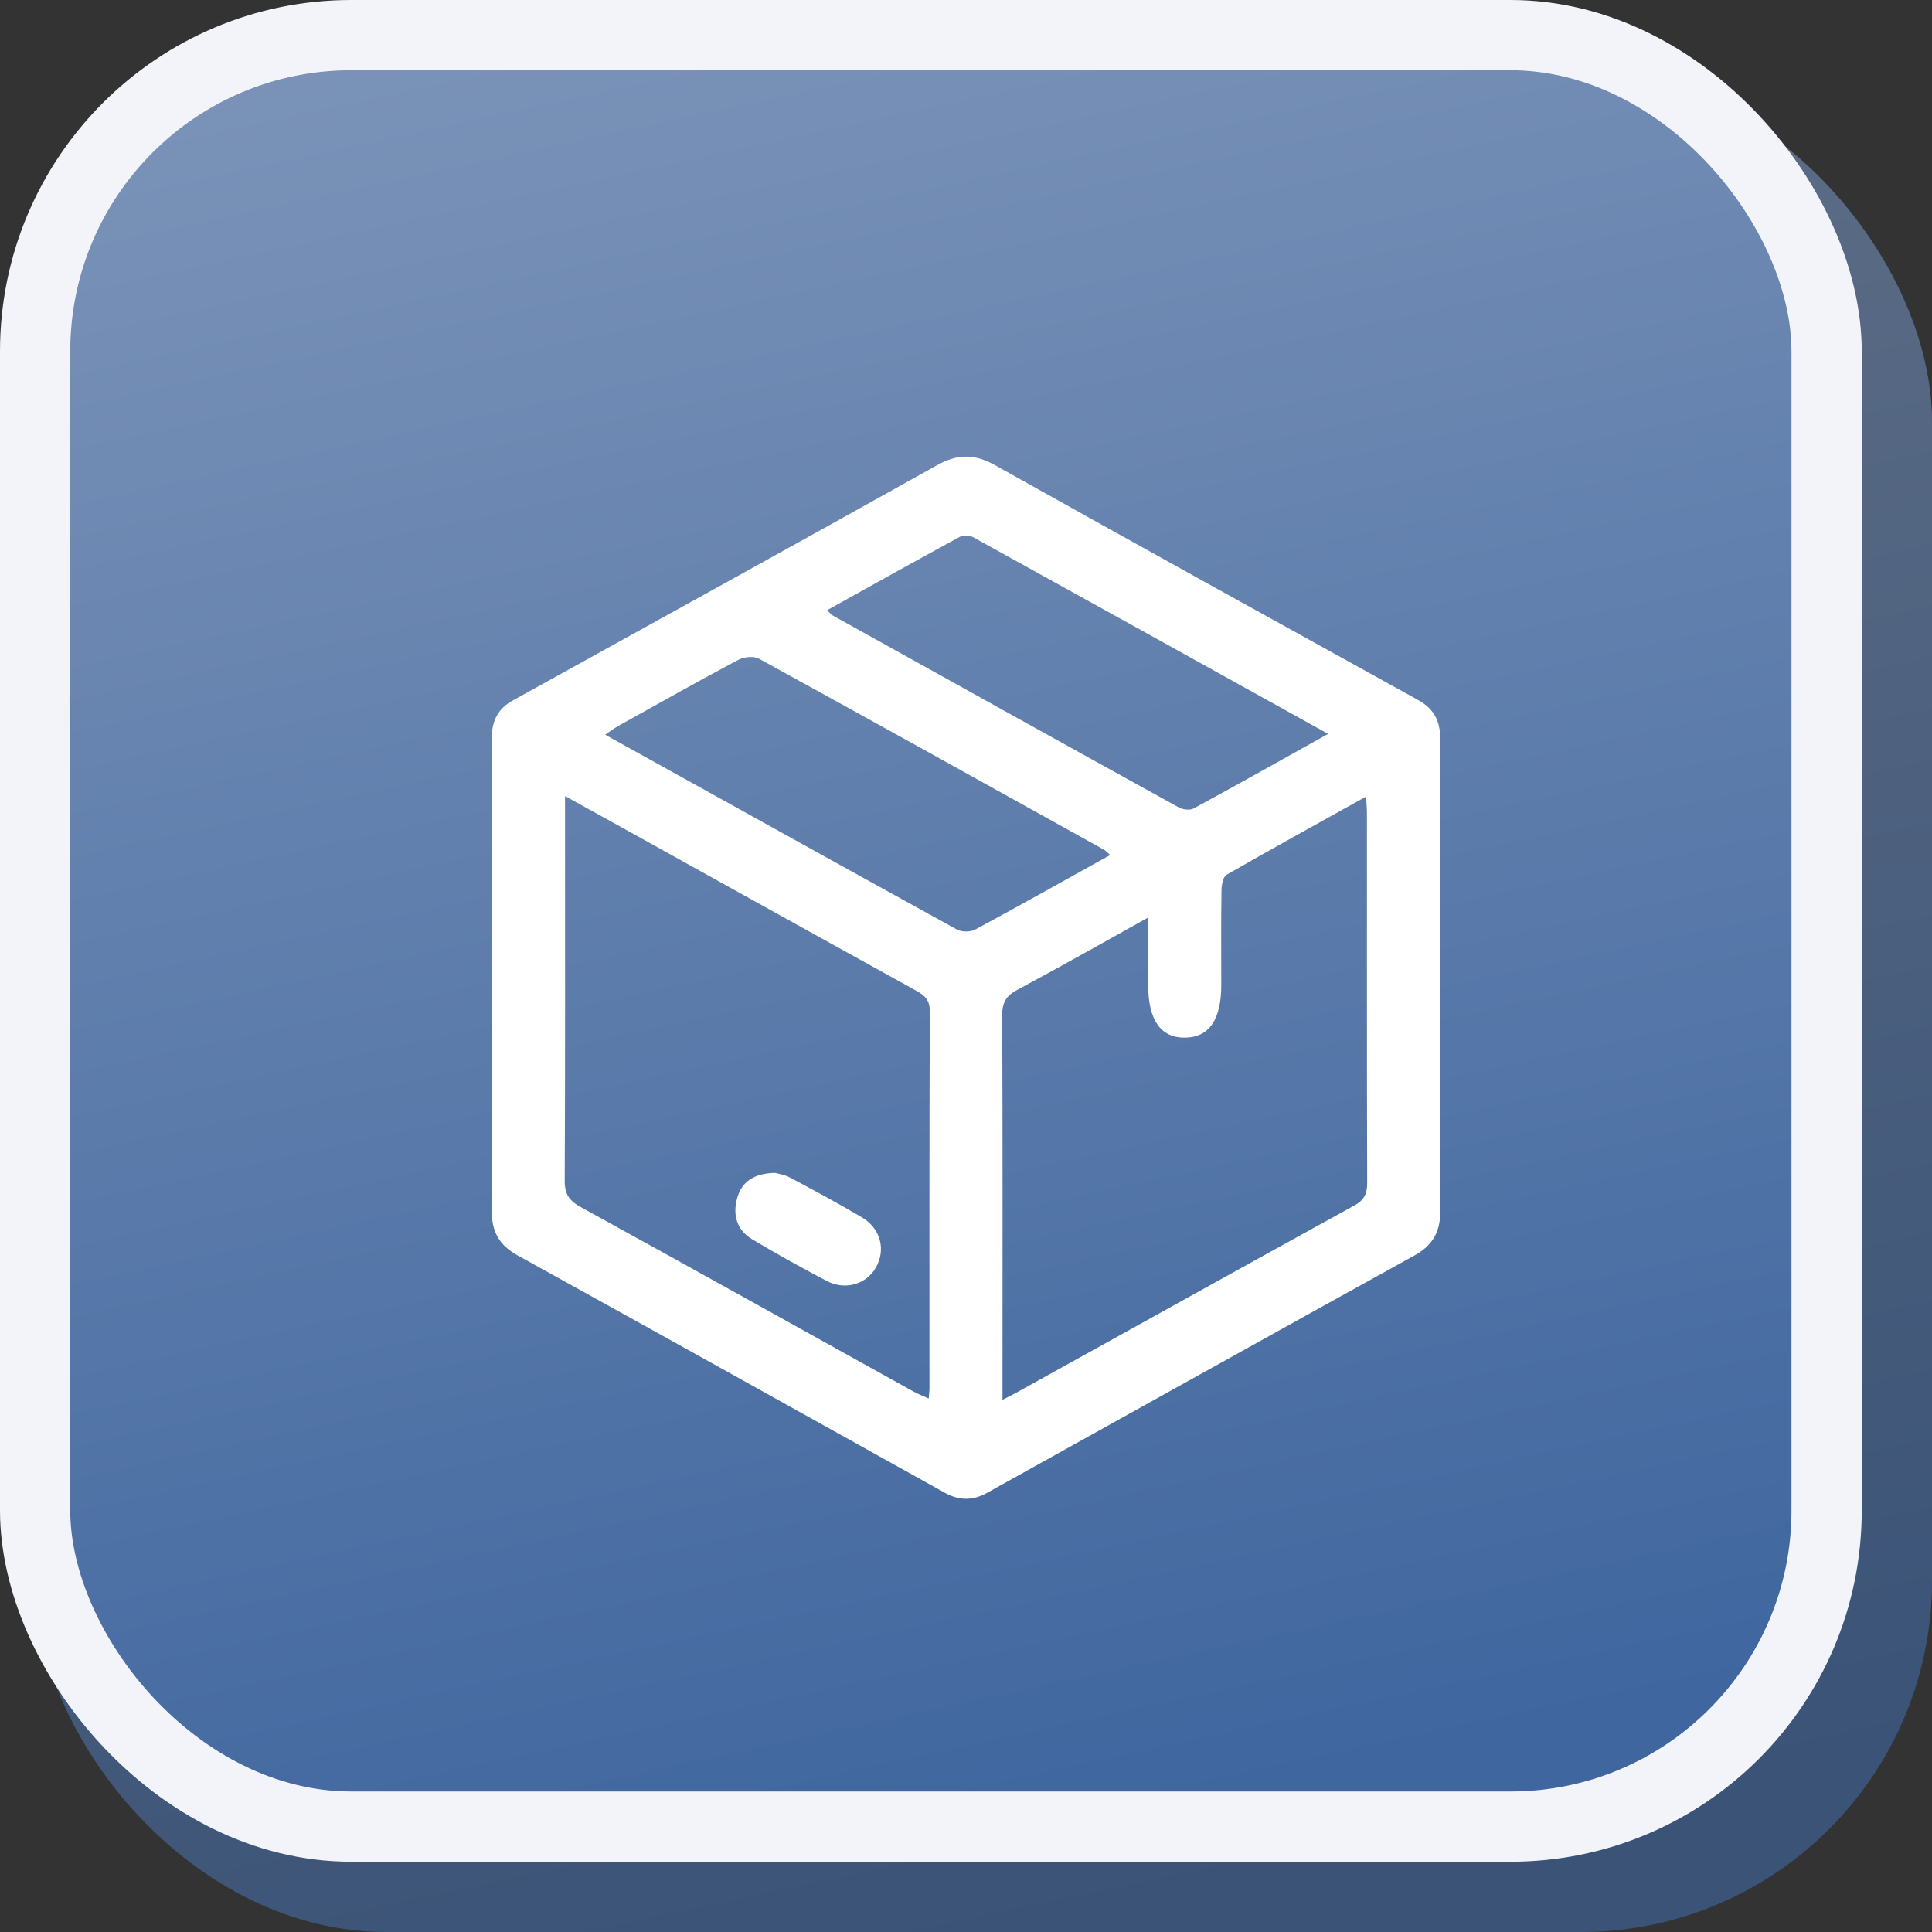
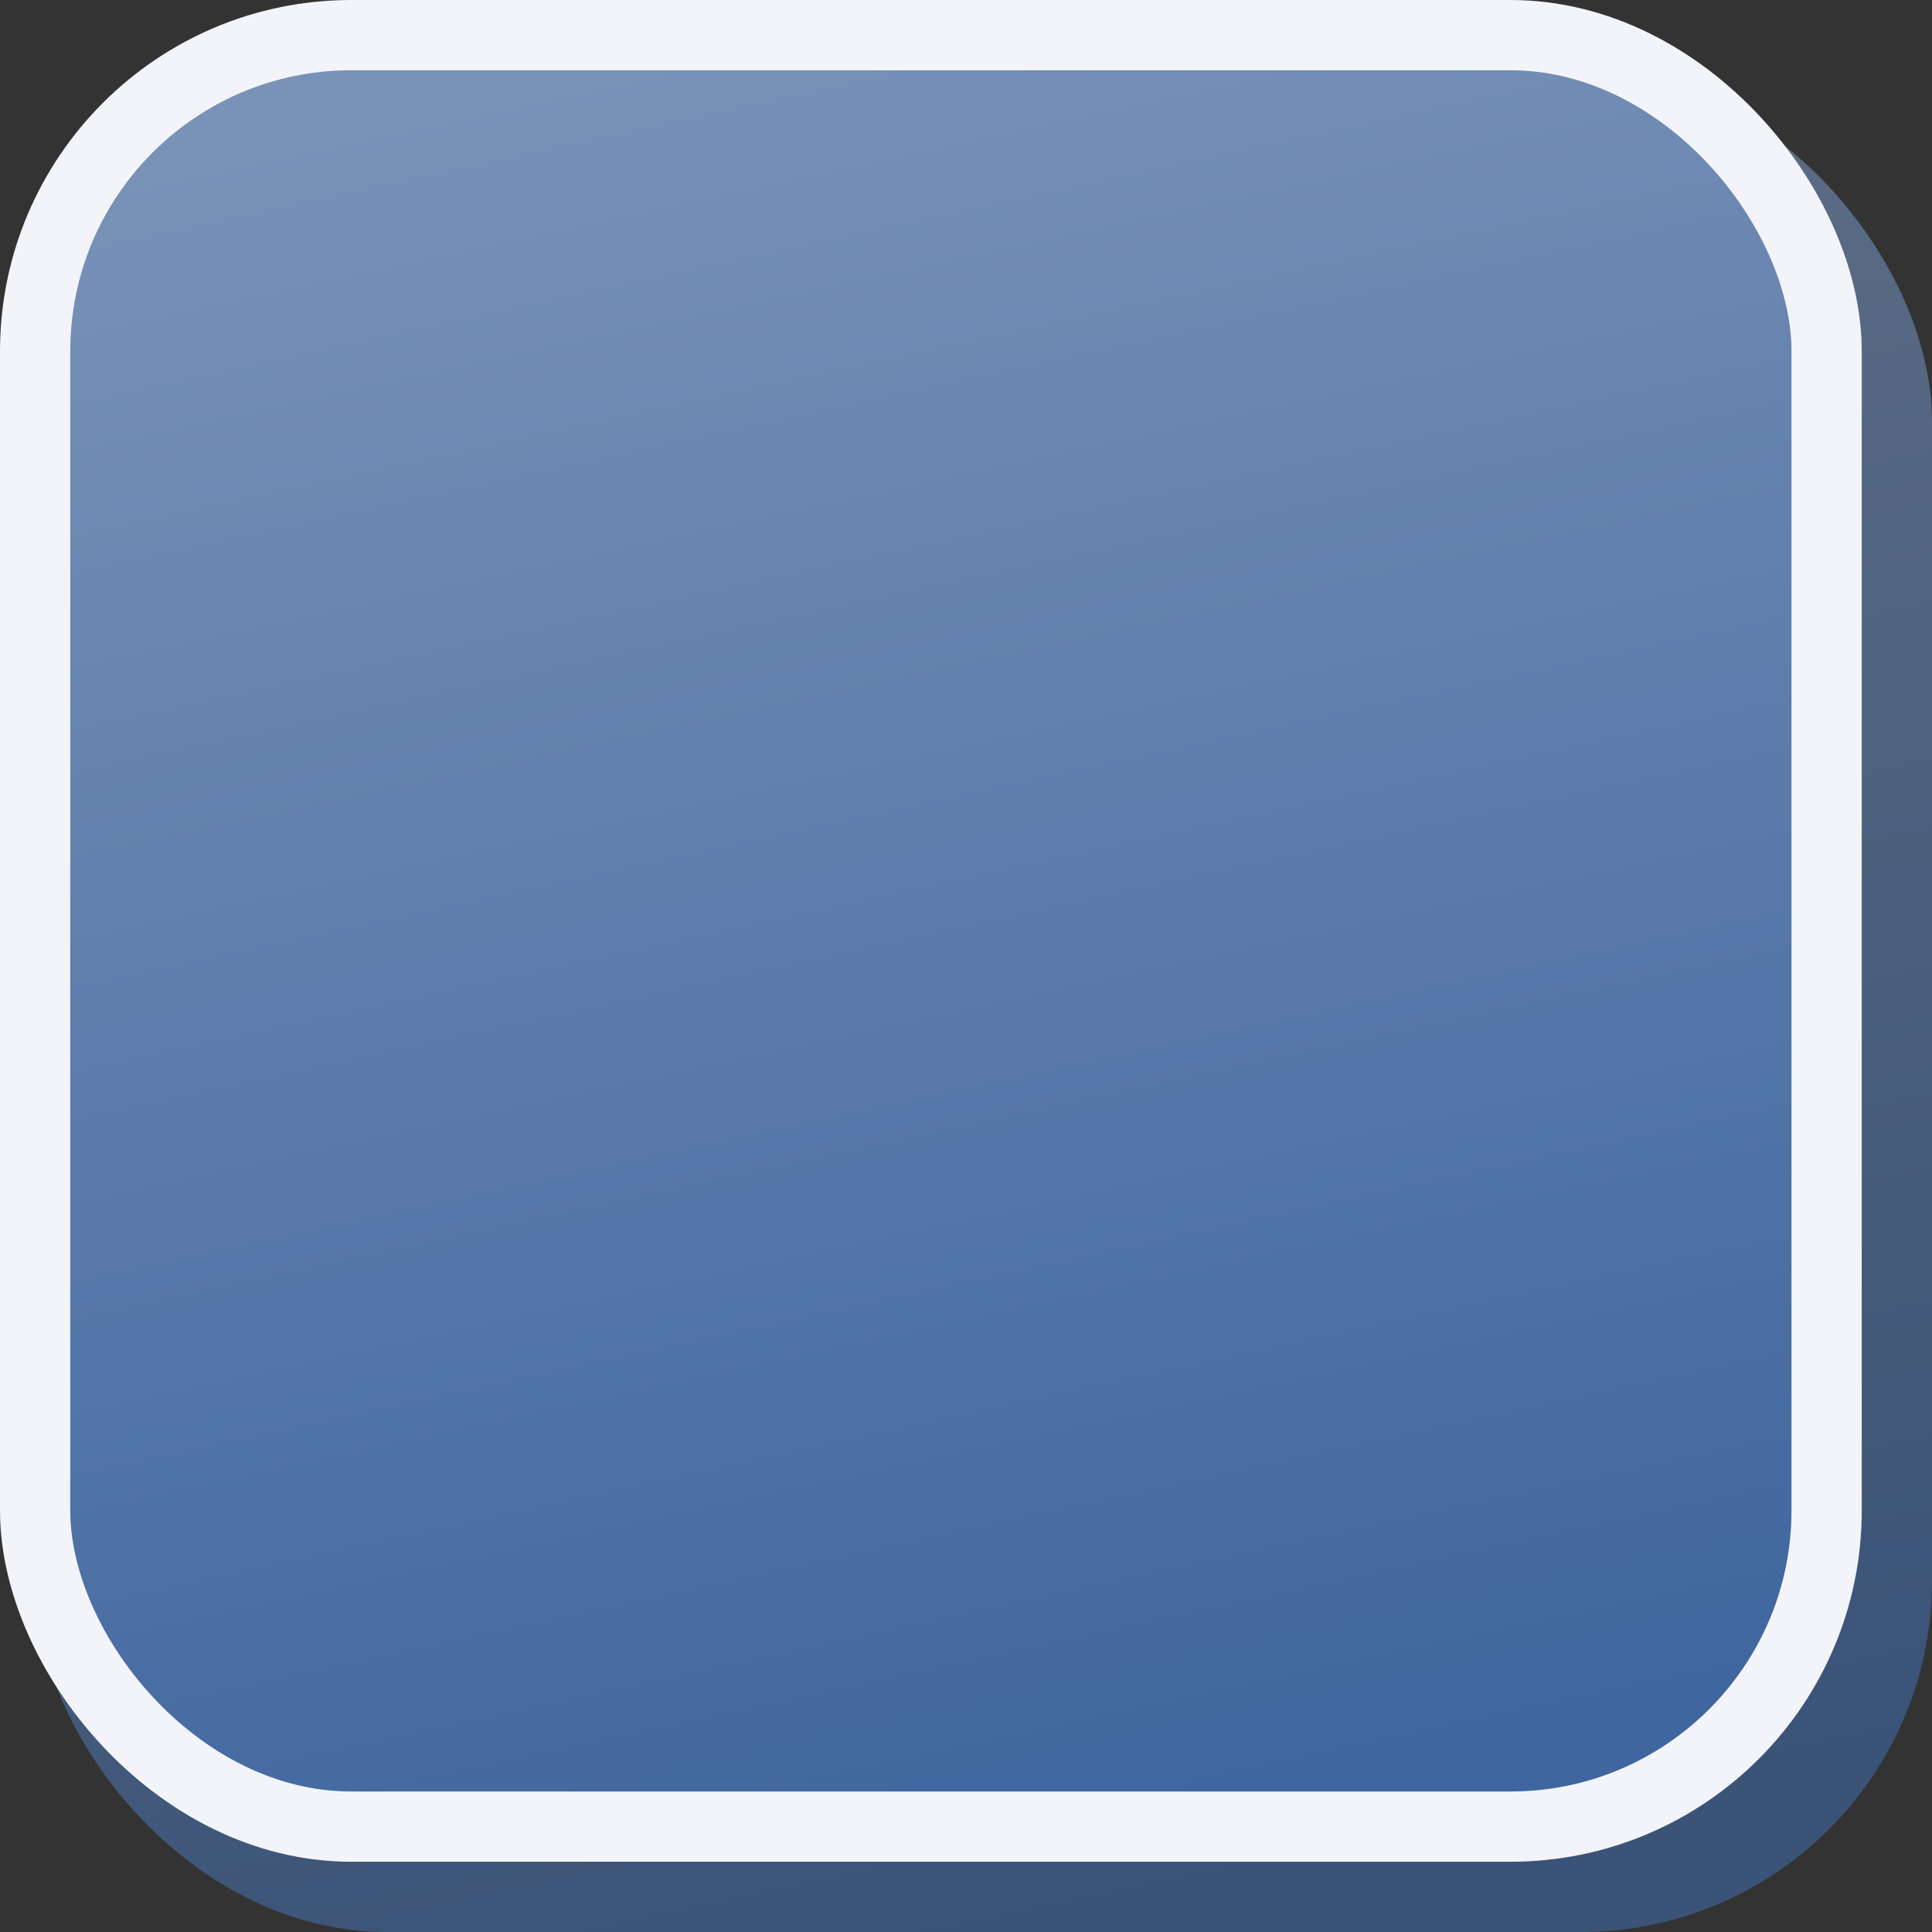
<svg xmlns="http://www.w3.org/2000/svg" width="55" height="55" viewBox="0 0 55 55" fill="none">
  <rect x="0" y="0" width="55" height="55" fill="#333333" stroke="none" />
  <rect opacity="0.63" x="1" y="2" width="54" height="53" rx="10" fill="url(#paint0_linear_159_434)" />
  <rect x="1" y="1" width="51" height="51" rx="9" fill="url(#paint1_linear_159_434)" stroke="#F2F4FA" stroke-width="2" />
-   <path d="M26.682 13.241C27.261 12.918 27.749 12.921 28.326 13.243C32.333 15.485 36.353 17.706 40.371 19.928C40.811 20.171 41.001 20.516 40.998 21.019C40.987 23.282 40.993 25.544 40.993 27.808H40.994C40.994 30.035 40.984 32.263 41 34.491C41.004 35.076 40.778 35.458 40.266 35.741C36.202 37.988 32.146 40.249 28.087 42.505C27.693 42.724 27.299 42.719 26.903 42.499C22.846 40.241 18.791 37.98 14.727 35.734C14.211 35.448 13.999 35.063 14 34.481C14.01 29.991 14.009 25.501 14 21.011C14 20.527 14.171 20.178 14.589 19.946C18.622 17.714 22.658 15.489 26.682 13.241ZM38.89 22.677C37.525 23.436 36.215 24.157 34.92 24.902C34.817 24.961 34.775 25.194 34.773 25.348C34.759 26.245 34.767 27.143 34.767 28.042C34.767 29.028 34.421 29.53 33.738 29.54C33.049 29.549 32.688 29.042 32.688 28.062V26.119C31.378 26.847 30.178 27.528 28.962 28.178C28.645 28.347 28.53 28.536 28.531 28.896C28.546 32.367 28.539 35.84 28.539 39.31V39.85C28.736 39.749 28.843 39.697 28.947 39.639C32.148 37.865 35.346 36.085 38.552 34.32C38.837 34.163 38.922 33.986 38.921 33.672C38.91 30.166 38.915 26.66 38.914 23.153C38.914 23.022 38.901 22.891 38.89 22.677ZM16.085 23.247C16.085 26.702 16.093 30.157 16.076 33.612C16.074 33.998 16.207 34.184 16.535 34.364C19.698 36.104 22.849 37.863 26.004 39.614C26.134 39.686 26.273 39.739 26.439 39.813C26.448 39.684 26.46 39.6 26.46 39.517C26.46 35.941 26.455 32.364 26.469 28.788C26.47 28.47 26.328 28.339 26.081 28.202C23.194 26.609 20.311 25.005 17.427 23.404C17.01 23.172 16.591 22.943 16.085 22.663V23.247ZM22.058 33.389C22.137 33.412 22.331 33.438 22.493 33.524C23.179 33.889 23.863 34.258 24.531 34.652C25.07 34.969 25.224 35.573 24.936 36.083C24.667 36.559 24.067 36.743 23.539 36.468C22.82 36.092 22.11 35.696 21.414 35.281C20.973 35.018 20.852 34.584 20.986 34.107C21.117 33.642 21.459 33.406 22.058 33.389ZM21.607 18.752C21.458 18.67 21.177 18.699 21.016 18.785C19.873 19.393 18.745 20.029 17.615 20.658C17.491 20.728 17.377 20.815 17.227 20.915C20.596 22.784 23.915 24.63 27.241 26.461C27.377 26.535 27.623 26.536 27.759 26.464C29.034 25.777 30.298 25.066 31.605 24.341H31.605C31.513 24.26 31.48 24.218 31.436 24.194C28.163 22.375 24.89 20.554 21.607 18.752ZM27.689 15.285C27.591 15.231 27.412 15.233 27.314 15.287C26.059 15.97 24.813 16.666 23.55 17.368C23.615 17.436 23.644 17.486 23.686 17.51C26.973 19.337 30.259 21.165 33.551 22.982C33.667 23.047 33.871 23.075 33.977 23.017C35.24 22.332 36.49 21.628 37.809 20.892C34.386 18.993 31.04 17.135 27.689 15.285Z" fill="white" />
  <defs>
    <linearGradient id="paint0_linear_159_434" x1="16.283" y1="2" x2="27.589" y2="55.088" gradientUnits="userSpaceOnUse">
      <stop stop-color="#7B93B8" />
      <stop offset="1" stop-color="#3F669F" />
    </linearGradient>
    <linearGradient id="paint1_linear_159_434" x1="15" y1="7.99883e-08" x2="26.5" y2="53" gradientUnits="userSpaceOnUse">
      <stop stop-color="#7B93B8" />
      <stop offset="1" stop-color="#3F669F" />
    </linearGradient>
  </defs>
</svg>